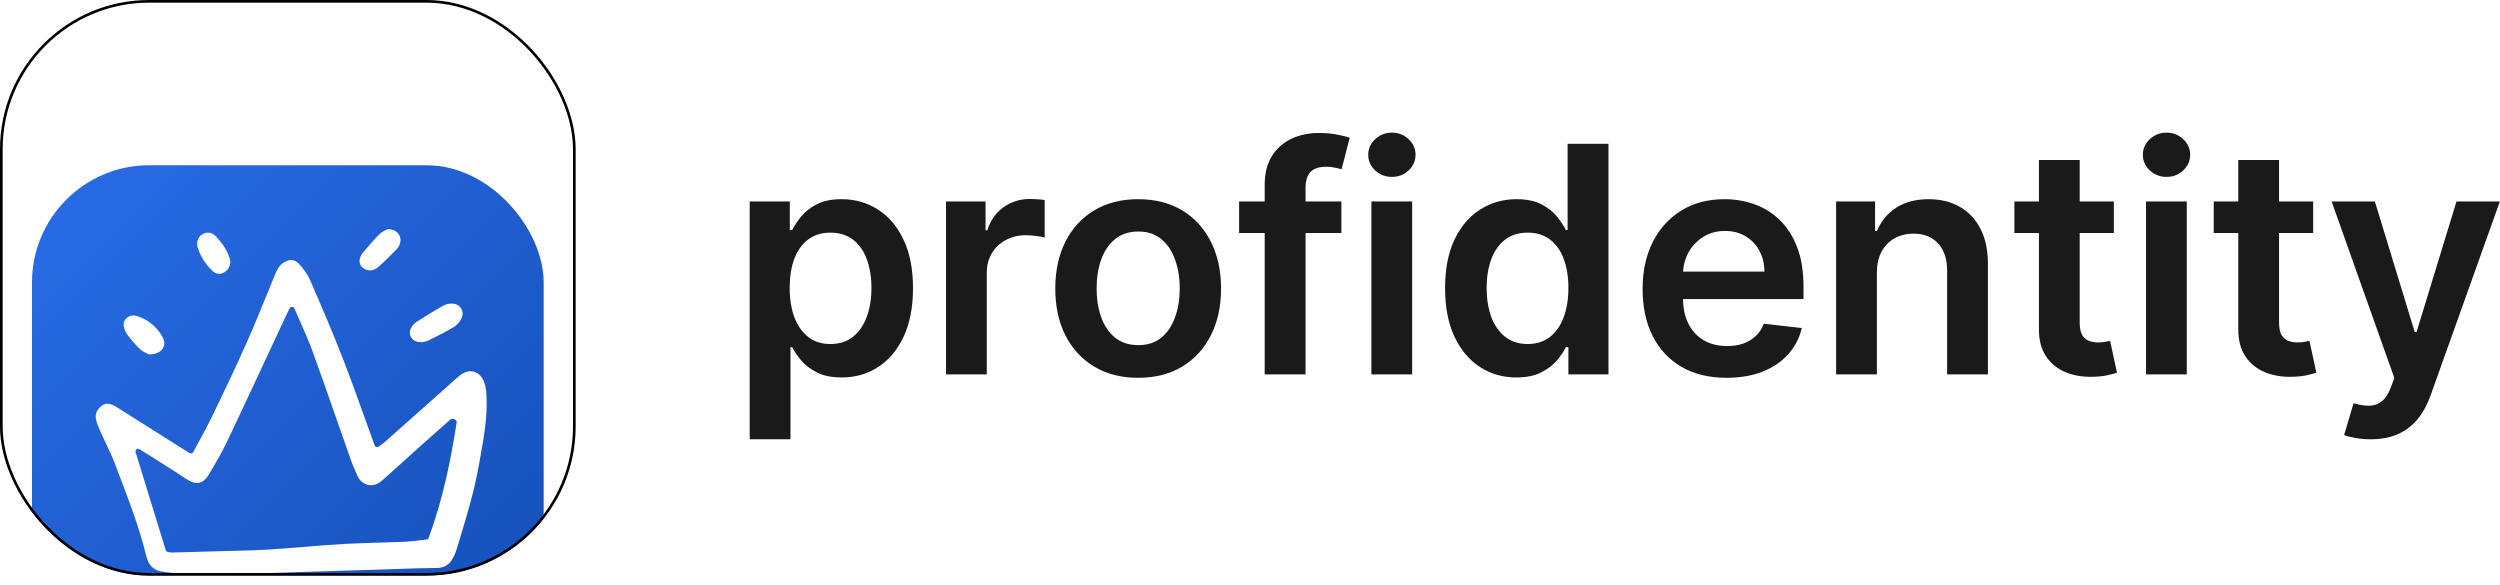
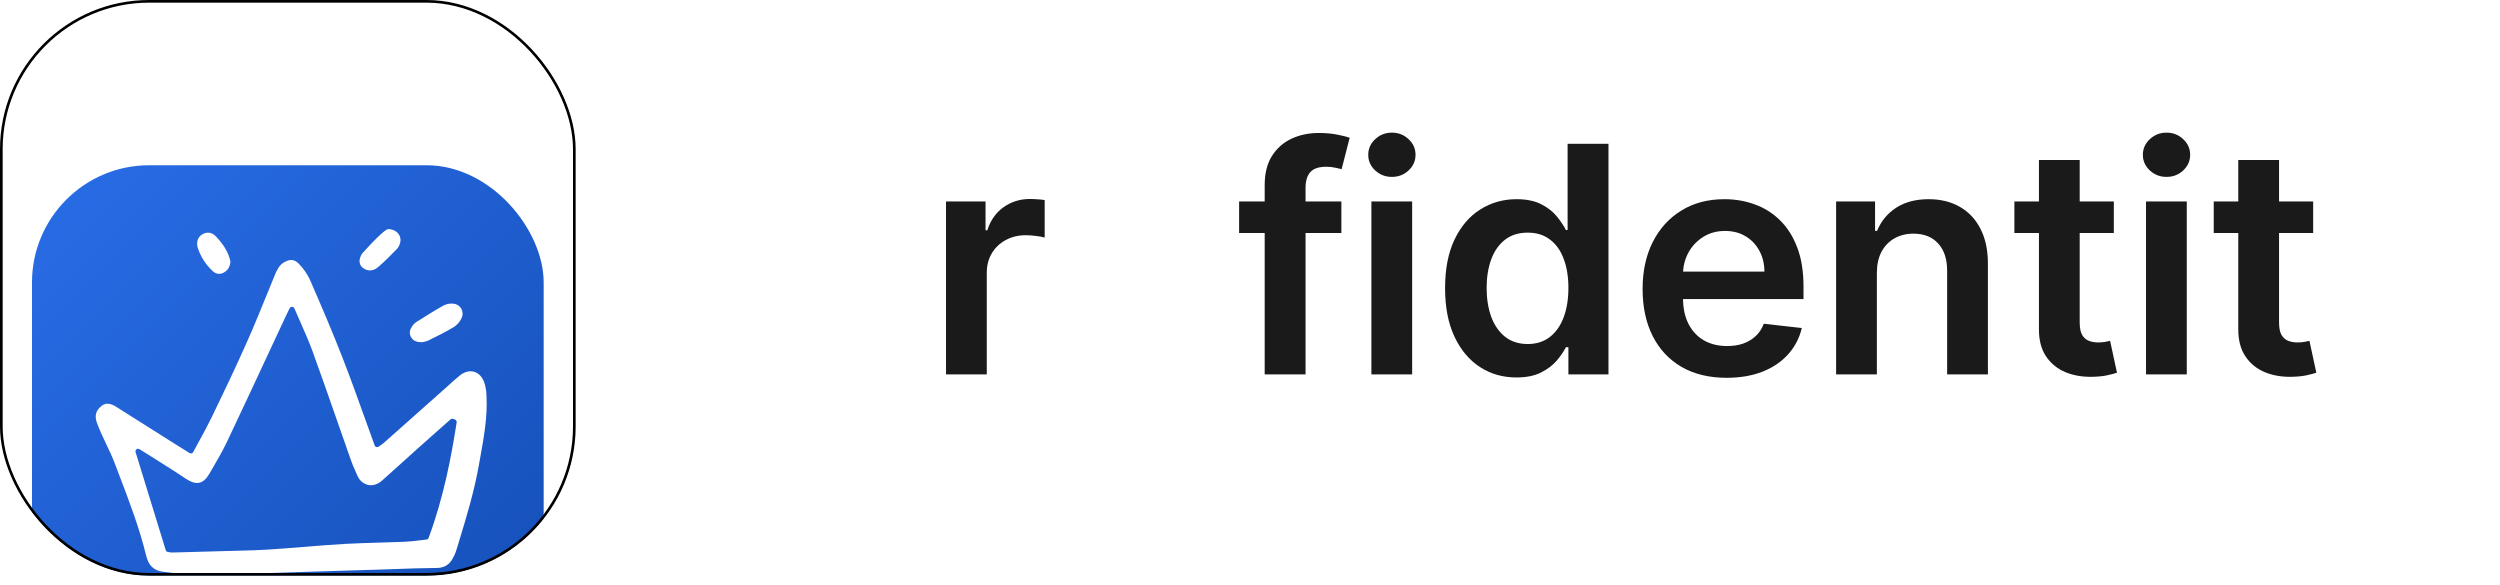
<svg xmlns="http://www.w3.org/2000/svg" width="158" height="37" viewBox="0 0 158 37" fill="none">
-   <path d="M149.828 27.763C149.477 27.763 149.152 27.734 148.853 27.677C148.559 27.625 148.324 27.564 148.148 27.492L148.746 25.485C149.121 25.594 149.456 25.647 149.75 25.642C150.044 25.637 150.303 25.545 150.526 25.364C150.753 25.189 150.945 24.895 151.102 24.482L151.323 23.891L147.358 12.731H150.091L152.611 20.987H152.725L155.251 12.731H157.992L153.614 24.987C153.41 25.566 153.14 26.062 152.803 26.475C152.466 26.892 152.053 27.21 151.565 27.428C151.081 27.651 150.502 27.763 149.828 27.763Z" fill="#1A1A1A" />
  <path d="M146.192 12.731V14.724H139.908V12.731H146.192ZM141.459 10.112H144.036V20.375C144.036 20.721 144.088 20.987 144.192 21.172C144.301 21.352 144.444 21.476 144.619 21.542C144.795 21.609 144.989 21.642 145.203 21.642C145.364 21.642 145.511 21.63 145.644 21.606C145.782 21.583 145.886 21.561 145.957 21.542L146.392 23.556C146.254 23.604 146.057 23.656 145.801 23.713C145.549 23.77 145.241 23.803 144.876 23.813C144.23 23.832 143.649 23.734 143.132 23.521C142.615 23.303 142.204 22.966 141.901 22.51C141.602 22.055 141.455 21.485 141.459 20.802V10.112Z" fill="#1A1A1A" />
  <path d="M135.628 23.663V12.731H138.204V23.663H135.628ZM136.923 11.18C136.515 11.18 136.164 11.044 135.87 10.774C135.576 10.499 135.429 10.169 135.429 9.785C135.429 9.396 135.576 9.066 135.87 8.795C136.164 8.52 136.515 8.383 136.923 8.383C137.336 8.383 137.687 8.52 137.977 8.795C138.271 9.066 138.418 9.396 138.418 9.785C138.418 10.169 138.271 10.499 137.977 10.774C137.687 11.044 137.336 11.18 136.923 11.18Z" fill="#1A1A1A" />
  <path d="M133.594 12.731V14.724H127.309V12.731H133.594ZM128.861 10.112H131.437V20.375C131.437 20.721 131.489 20.987 131.594 21.172C131.703 21.352 131.845 21.476 132.021 21.542C132.196 21.609 132.391 21.642 132.604 21.642C132.766 21.642 132.913 21.63 133.046 21.606C133.183 21.583 133.288 21.561 133.359 21.542L133.793 23.556C133.655 23.604 133.458 23.656 133.202 23.713C132.951 23.77 132.642 23.803 132.277 23.813C131.632 23.832 131.05 23.734 130.533 23.521C130.016 23.303 129.606 22.966 129.302 22.51C129.003 22.055 128.856 21.485 128.861 20.802V10.112Z" fill="#1A1A1A" />
  <path d="M118.618 17.258V23.663H116.042V12.731H118.504V14.589H118.632C118.884 13.977 119.285 13.49 119.835 13.13C120.39 12.769 121.076 12.589 121.892 12.589C122.646 12.589 123.303 12.75 123.863 13.073C124.428 13.396 124.864 13.863 125.173 14.475C125.486 15.087 125.64 15.83 125.636 16.703V23.663H123.059V17.101C123.059 16.37 122.869 15.799 122.49 15.386C122.115 14.973 121.595 14.767 120.931 14.767C120.48 14.767 120.079 14.866 119.728 15.066C119.382 15.26 119.109 15.543 118.91 15.913C118.715 16.283 118.618 16.731 118.618 17.258Z" fill="#1A1A1A" />
  <path d="M109.121 23.877C108.025 23.877 107.078 23.649 106.281 23.194C105.489 22.733 104.879 22.083 104.452 21.243C104.025 20.399 103.812 19.405 103.812 18.261C103.812 17.137 104.025 16.15 104.452 15.3C104.884 14.446 105.486 13.782 106.26 13.308C107.033 12.829 107.942 12.589 108.986 12.589C109.66 12.589 110.295 12.698 110.893 12.916C111.496 13.13 112.027 13.462 112.487 13.913C112.952 14.363 113.318 14.938 113.583 15.635C113.849 16.328 113.982 17.153 113.982 18.112V18.902H105.021V17.165H111.512C111.508 16.672 111.401 16.233 111.192 15.848C110.983 15.46 110.692 15.153 110.317 14.93C109.947 14.707 109.515 14.596 109.021 14.596C108.495 14.596 108.032 14.724 107.633 14.98C107.235 15.232 106.924 15.564 106.701 15.977C106.483 16.385 106.371 16.833 106.367 17.322V18.838C106.367 19.474 106.483 20.019 106.715 20.475C106.948 20.925 107.273 21.272 107.69 21.514C108.108 21.751 108.597 21.87 109.157 21.87C109.531 21.87 109.871 21.817 110.174 21.713C110.478 21.604 110.741 21.445 110.964 21.236C111.187 21.027 111.356 20.769 111.47 20.46L113.875 20.731C113.723 21.367 113.434 21.922 113.007 22.396C112.585 22.866 112.044 23.232 111.384 23.492C110.725 23.749 109.97 23.877 109.121 23.877Z" fill="#1A1A1A" />
  <path d="M95.834 23.855C94.975 23.855 94.207 23.635 93.528 23.194C92.85 22.752 92.314 22.112 91.92 21.272C91.526 20.432 91.329 19.412 91.329 18.212C91.329 16.997 91.528 15.972 91.927 15.137C92.33 14.297 92.874 13.664 93.557 13.236C94.24 12.805 95.002 12.589 95.841 12.589C96.482 12.589 97.009 12.698 97.421 12.916C97.834 13.13 98.162 13.388 98.404 13.692C98.646 13.991 98.833 14.273 98.966 14.539H99.073V9.087H101.656V23.663H99.123V21.941H98.966C98.833 22.207 98.641 22.489 98.389 22.788C98.138 23.082 97.806 23.334 97.393 23.542C96.98 23.751 96.461 23.855 95.834 23.855ZM96.553 21.742C97.099 21.742 97.564 21.595 97.948 21.3C98.332 21.001 98.624 20.586 98.823 20.055C99.023 19.523 99.123 18.904 99.123 18.197C99.123 17.49 99.023 16.876 98.823 16.354C98.629 15.832 98.34 15.426 97.955 15.137C97.576 14.847 97.108 14.703 96.553 14.703C95.979 14.703 95.5 14.852 95.115 15.151C94.731 15.45 94.442 15.863 94.247 16.389C94.053 16.916 93.955 17.519 93.955 18.197C93.955 18.881 94.053 19.49 94.247 20.026C94.446 20.558 94.738 20.978 95.123 21.286C95.512 21.59 95.989 21.742 96.553 21.742Z" fill="#1A1A1A" />
  <path d="M86.672 23.663V12.731H89.248V23.663H86.672ZM87.967 11.18C87.559 11.18 87.208 11.044 86.914 10.774C86.62 10.499 86.473 10.169 86.473 9.785C86.473 9.396 86.62 9.066 86.914 8.795C87.208 8.52 87.559 8.383 87.967 8.383C88.38 8.383 88.731 8.52 89.021 8.795C89.315 9.066 89.462 9.396 89.462 9.785C89.462 10.169 89.315 10.499 89.021 10.774C88.731 11.044 88.38 11.18 87.967 11.18Z" fill="#1A1A1A" />
  <path d="M84.775 12.731V14.724H78.312V12.731H84.775ZM79.928 23.663V11.699C79.928 10.964 80.079 10.352 80.383 9.863C80.692 9.374 81.104 9.009 81.621 8.767C82.139 8.525 82.713 8.404 83.344 8.404C83.79 8.404 84.186 8.44 84.532 8.511C84.879 8.582 85.135 8.646 85.301 8.703L84.789 10.696C84.68 10.662 84.542 10.629 84.376 10.596C84.21 10.558 84.025 10.539 83.821 10.539C83.341 10.539 83.002 10.655 82.803 10.888C82.608 11.116 82.511 11.443 82.511 11.87V23.663H79.928Z" fill="#1A1A1A" />
-   <path d="M71.933 23.877C70.865 23.877 69.94 23.642 69.157 23.172C68.374 22.702 67.767 22.045 67.335 21.201C66.908 20.356 66.694 19.369 66.694 18.24C66.694 17.111 66.908 16.121 67.335 15.272C67.767 14.423 68.374 13.763 69.157 13.293C69.94 12.824 70.865 12.589 71.933 12.589C73 12.589 73.925 12.824 74.708 13.293C75.491 13.763 76.096 14.423 76.523 15.272C76.955 16.121 77.171 17.111 77.171 18.24C77.171 19.369 76.955 20.356 76.523 21.201C76.096 22.045 75.491 22.702 74.708 23.172C73.925 23.642 73 23.877 71.933 23.877ZM71.947 21.813C72.526 21.813 73.01 21.654 73.399 21.336C73.788 21.013 74.077 20.581 74.267 20.041C74.462 19.5 74.559 18.897 74.559 18.233C74.559 17.564 74.462 16.959 74.267 16.418C74.077 15.872 73.788 15.438 73.399 15.116C73.01 14.793 72.526 14.632 71.947 14.632C71.354 14.632 70.86 14.793 70.466 15.116C70.077 15.438 69.786 15.872 69.591 16.418C69.401 16.959 69.306 17.564 69.306 18.233C69.306 18.897 69.401 19.5 69.591 20.041C69.786 20.581 70.077 21.013 70.466 21.336C70.86 21.654 71.354 21.813 71.947 21.813Z" fill="#1A1A1A" />
  <path d="M59.788 23.663V12.731H62.286V14.553H62.4C62.599 13.922 62.941 13.436 63.425 13.094C63.914 12.748 64.471 12.575 65.097 12.575C65.24 12.575 65.399 12.582 65.574 12.596C65.755 12.605 65.904 12.622 66.023 12.646V15.016C65.914 14.978 65.74 14.945 65.503 14.916C65.271 14.883 65.045 14.866 64.827 14.866C64.357 14.866 63.935 14.968 63.56 15.172C63.19 15.372 62.898 15.649 62.685 16.005C62.471 16.361 62.364 16.771 62.364 17.236V23.663H59.788Z" fill="#1A1A1A" />
-   <path d="M47.382 27.763V12.731H49.916V14.539H50.065C50.198 14.273 50.385 13.991 50.627 13.692C50.869 13.388 51.197 13.13 51.609 12.916C52.022 12.698 52.549 12.589 53.19 12.589C54.034 12.589 54.796 12.805 55.474 13.236C56.157 13.664 56.698 14.297 57.097 15.137C57.5 15.972 57.702 16.997 57.702 18.212C57.702 19.412 57.505 20.432 57.111 21.272C56.717 22.112 56.181 22.752 55.503 23.194C54.824 23.635 54.055 23.855 53.197 23.855C52.57 23.855 52.051 23.751 51.638 23.542C51.225 23.334 50.893 23.082 50.642 22.788C50.395 22.489 50.203 22.207 50.065 21.941H49.958V27.763H47.382ZM49.908 18.197C49.908 18.904 50.008 19.523 50.207 20.055C50.411 20.586 50.703 21.001 51.083 21.3C51.467 21.595 51.932 21.742 52.478 21.742C53.047 21.742 53.524 21.59 53.908 21.286C54.293 20.978 54.582 20.558 54.777 20.026C54.976 19.49 55.076 18.881 55.076 18.197C55.076 17.519 54.978 16.916 54.784 16.389C54.589 15.863 54.3 15.45 53.915 15.151C53.531 14.852 53.052 14.703 52.478 14.703C51.927 14.703 51.46 14.847 51.076 15.137C50.691 15.426 50.4 15.832 50.2 16.354C50.006 16.876 49.908 17.49 49.908 18.197Z" fill="#1A1A1A" />
  <g filter="url(#filter0_b_48_208)">
    <g clip-path="url(#clip0_48_208)">
      <g filter="url(#filter1_d_48_208)">
        <rect x="2.021" y="2.021" width="32.339" height="32.339" rx="7.411" fill="url(#paint0_linear_48_208)" />
        <g clip-path="url(#clip1_48_208)">
          <path d="M26.683 13.205C26.313 13.21 26.094 13.112 25.962 12.855C25.836 12.611 25.918 12.392 26.052 12.19C26.123 12.084 26.214 11.993 26.322 11.923C26.891 11.566 27.458 11.203 28.046 10.878C28.241 10.783 28.458 10.746 28.674 10.771C28.773 10.782 28.869 10.817 28.952 10.872C29.036 10.928 29.105 11.002 29.155 11.089C29.204 11.177 29.232 11.274 29.237 11.374C29.241 11.475 29.222 11.575 29.18 11.666C29.076 11.896 28.91 12.094 28.7 12.237C28.174 12.556 27.617 12.826 27.065 13.101C26.942 13.151 26.814 13.186 26.683 13.205Z" fill="white" />
-           <path d="M9.411 13.975C9.294 13.909 9.028 13.816 8.841 13.639C8.54 13.348 8.266 13.03 8.024 12.688C7.895 12.514 7.821 12.306 7.812 12.089C7.816 11.695 8.232 11.41 8.652 11.551C9.002 11.658 9.326 11.834 9.607 12.068C9.888 12.301 10.12 12.588 10.29 12.912C10.573 13.466 10.182 13.993 9.411 13.975Z" fill="white" />
-           <path d="M24.504 6.057C25.064 6.053 25.401 6.472 25.29 6.912C25.259 7.054 25.194 7.187 25.099 7.298C24.72 7.689 24.337 8.08 23.925 8.435C23.725 8.607 23.472 8.736 23.168 8.634C22.814 8.514 22.643 8.223 22.758 7.871C22.788 7.765 22.838 7.666 22.905 7.58C23.261 7.167 23.612 6.748 23.996 6.363C24.154 6.204 24.389 6.123 24.504 6.057Z" fill="white" />
+           <path d="M24.504 6.057C25.064 6.053 25.401 6.472 25.29 6.912C25.259 7.054 25.194 7.187 25.099 7.298C24.72 7.689 24.337 8.08 23.925 8.435C23.725 8.607 23.472 8.736 23.168 8.634C22.814 8.514 22.643 8.223 22.758 7.871C22.788 7.765 22.838 7.666 22.905 7.58C24.154 6.204 24.389 6.123 24.504 6.057Z" fill="white" />
          <path d="M14.564 8.121C14.532 8.444 14.396 8.683 14.105 8.824C13.832 8.955 13.596 8.865 13.407 8.678C12.995 8.287 12.686 7.802 12.506 7.264C12.386 6.884 12.498 6.566 12.774 6.395C13.067 6.214 13.385 6.24 13.663 6.537C14.088 6.992 14.444 7.497 14.564 8.121Z" fill="white" />
          <path d="M30.743 16.538C30.735 16.263 30.686 15.991 30.598 15.731C30.471 15.386 30.242 15.151 29.954 15.072C29.664 14.992 29.344 15.079 29.053 15.314C28.834 15.492 28.619 15.686 28.412 15.873C28.326 15.95 28.241 16.028 28.156 16.104L27.017 17.116C26.089 17.941 25.159 18.767 24.229 19.593C24.163 19.648 24.092 19.7 24.019 19.746C23.989 19.766 23.958 19.786 23.928 19.808C23.907 19.822 23.883 19.831 23.858 19.835C23.834 19.838 23.808 19.836 23.784 19.829C23.76 19.821 23.738 19.808 23.72 19.791C23.701 19.773 23.687 19.752 23.679 19.728C23.471 19.161 23.27 18.597 23.068 18.035C22.62 16.787 22.156 15.495 21.67 14.245C20.994 12.505 20.268 10.818 19.586 9.254C19.408 8.875 19.166 8.531 18.871 8.235C18.606 7.958 18.315 7.937 17.93 8.17C17.617 8.359 17.483 8.686 17.341 9.031L17.328 9.063C17.187 9.405 17.047 9.748 16.908 10.092C16.484 11.133 16.045 12.212 15.579 13.258C14.875 14.84 14.113 16.429 13.393 17.921C13.149 18.428 12.882 18.914 12.6 19.43C12.472 19.665 12.342 19.904 12.211 20.149C12.2 20.169 12.186 20.187 12.168 20.201C12.151 20.215 12.13 20.225 12.108 20.231C12.087 20.237 12.064 20.238 12.042 20.235C12.019 20.232 11.998 20.224 11.979 20.212L11.516 19.921C11.222 19.738 10.954 19.571 10.688 19.402C10.313 19.166 9.938 18.928 9.563 18.691C8.829 18.225 8.093 17.761 7.357 17.298C7.192 17.177 6.996 17.105 6.792 17.09C6.642 17.095 6.499 17.154 6.389 17.257C6.065 17.522 5.974 17.85 6.111 18.26C6.199 18.524 6.318 18.787 6.432 19.043L6.437 19.053C6.529 19.261 6.63 19.47 6.727 19.673C6.909 20.055 7.098 20.452 7.251 20.857C7.348 21.114 7.446 21.371 7.545 21.628C8.173 23.274 8.822 24.976 9.246 26.728C9.39 27.322 9.733 27.643 10.296 27.71C10.45 27.729 10.605 27.748 10.758 27.768C11.389 27.863 12.026 27.914 12.664 27.921C14.113 27.902 15.587 27.848 17.012 27.797C17.64 27.774 18.266 27.752 18.893 27.731C19.921 27.698 20.95 27.666 21.978 27.637L23.159 27.6C23.255 27.598 23.35 27.595 23.447 27.593C23.551 27.59 23.656 27.587 23.761 27.584C24.126 27.573 24.491 27.559 24.857 27.546C25.753 27.513 26.678 27.479 27.59 27.473C28.011 27.471 28.308 27.324 28.526 27.012C28.677 26.782 28.791 26.531 28.865 26.267L28.984 25.879C29.467 24.296 29.966 22.657 30.26 21C30.288 20.838 30.318 20.678 30.346 20.517C30.581 19.222 30.824 17.88 30.743 16.538ZM27.088 25.572C27.078 25.601 27.059 25.626 27.035 25.645C27.011 25.664 26.982 25.675 26.951 25.678C26.82 25.693 26.684 25.709 26.547 25.726C26.233 25.764 25.907 25.803 25.578 25.818C25.039 25.841 24.491 25.857 23.961 25.871C23.255 25.892 22.525 25.913 21.809 25.952C20.974 25.999 20.126 26.068 19.306 26.135C18.834 26.174 18.363 26.212 17.891 26.246C17.203 26.296 16.628 26.337 16.029 26.356C14.555 26.403 13.056 26.441 11.606 26.478L10.888 26.497H10.872C10.805 26.496 10.739 26.488 10.673 26.474C10.651 26.47 10.63 26.465 10.609 26.463C10.577 26.459 10.548 26.446 10.524 26.425C10.5 26.405 10.483 26.378 10.474 26.348L8.569 20.153C8.559 20.121 8.559 20.087 8.569 20.055C8.579 20.023 8.599 19.995 8.625 19.974C8.652 19.954 8.684 19.942 8.718 19.941C8.751 19.939 8.784 19.948 8.813 19.966L9.059 20.118C9.223 20.219 9.373 20.311 9.521 20.405C9.731 20.539 9.942 20.672 10.152 20.804C10.674 21.134 11.215 21.474 11.736 21.827C12.069 22.053 12.361 22.14 12.601 22.085C12.836 22.032 13.043 21.846 13.232 21.518L13.403 21.225C13.726 20.673 14.059 20.1 14.336 19.518C15.254 17.584 16.174 15.61 17.063 13.701C17.414 12.948 17.766 12.195 18.118 11.442C18.148 11.378 18.178 11.316 18.222 11.229L18.306 11.059C18.32 11.03 18.342 11.007 18.369 10.99C18.396 10.974 18.427 10.966 18.459 10.968C18.49 10.969 18.521 10.979 18.547 10.996C18.573 11.014 18.593 11.039 18.606 11.068C18.735 11.373 18.866 11.668 18.994 11.957C19.273 12.587 19.536 13.181 19.76 13.798C20.275 15.213 20.778 16.658 21.266 18.055C21.545 18.856 21.826 19.657 22.108 20.458C22.247 20.866 22.41 21.266 22.595 21.656C22.656 21.798 22.749 21.924 22.867 22.024C22.986 22.123 23.126 22.193 23.277 22.229C23.572 22.287 23.883 22.185 24.155 21.942C24.568 21.574 24.98 21.202 25.391 20.832C25.752 20.506 26.112 20.181 26.473 19.857C26.932 19.447 27.393 19.038 27.855 18.63L28.474 18.083C28.497 18.062 28.525 18.049 28.555 18.044C28.585 18.038 28.616 18.041 28.644 18.052L28.758 18.097C28.793 18.111 28.823 18.136 28.841 18.168C28.86 18.201 28.867 18.239 28.861 18.276C28.525 20.425 28.051 22.973 27.088 25.572Z" fill="white" />
        </g>
      </g>
    </g>
    <rect x="0.084" y="0.084" width="36.213" height="36.213" rx="9.348" stroke="black" stroke-width="0.168" style="mix-blend-mode:overlay" />
  </g>
  <defs>
    <filter id="filter0_b_48_208" x="-10.106" y="-10.106" width="56.594" height="56.594" color-interpolation-filters="sRGB">
      <feFlood flood-opacity="0" result="BackgroundImageFix" />
      <feGaussianBlur in="BackgroundImageFix" stdDeviation="5.053" />
      <feComposite in2="SourceAlpha" operator="in" result="effect1_backgroundBlur_48_208" />
      <feBlend mode="normal" in="SourceGraphic" in2="effect1_backgroundBlur_48_208" result="shape" />
    </filter>
    <filter id="filter1_d_48_208" x="-10.78" y="-2.358" width="57.941" height="57.941" color-interpolation-filters="sRGB">
      <feFlood flood-opacity="0" result="BackgroundImageFix" />
      <feColorMatrix in="SourceAlpha" type="matrix" values="0 0 0 0 0 0 0 0 0 0 0 0 0 0 0 0 0 0 127 0" result="hardAlpha" />
      <feMorphology radius="4.042" operator="erode" in="SourceAlpha" result="effect1_dropShadow_48_208" />
      <feOffset dy="8.422" />
      <feGaussianBlur stdDeviation="8.422" />
      <feComposite in2="hardAlpha" operator="out" />
      <feColorMatrix type="matrix" values="0 0 0 0 0.027 0 0 0 0 0.349 0 0 0 0 0.832 0 0 0 0.75 0" />
      <feBlend mode="normal" in2="BackgroundImageFix" result="effect1_dropShadow_48_208" />
      <feBlend mode="normal" in="SourceGraphic" in2="effect1_dropShadow_48_208" result="shape" />
    </filter>
    <linearGradient id="paint0_linear_48_208" x1="2.021" y1="2.021" x2="34.361" y2="34.361" gradientUnits="userSpaceOnUse">
      <stop stop-color="#296DE7" />
      <stop offset="1" stop-color="#144EB6" />
    </linearGradient>
    <clipPath id="clip0_48_208">
      <rect width="36.382" height="36.382" rx="9.432" fill="white" />
    </clipPath>
    <clipPath id="clip1_48_208">
      <rect width="24.862" height="21.981" fill="white" transform="translate(6 6)" />
    </clipPath>
  </defs>
</svg>